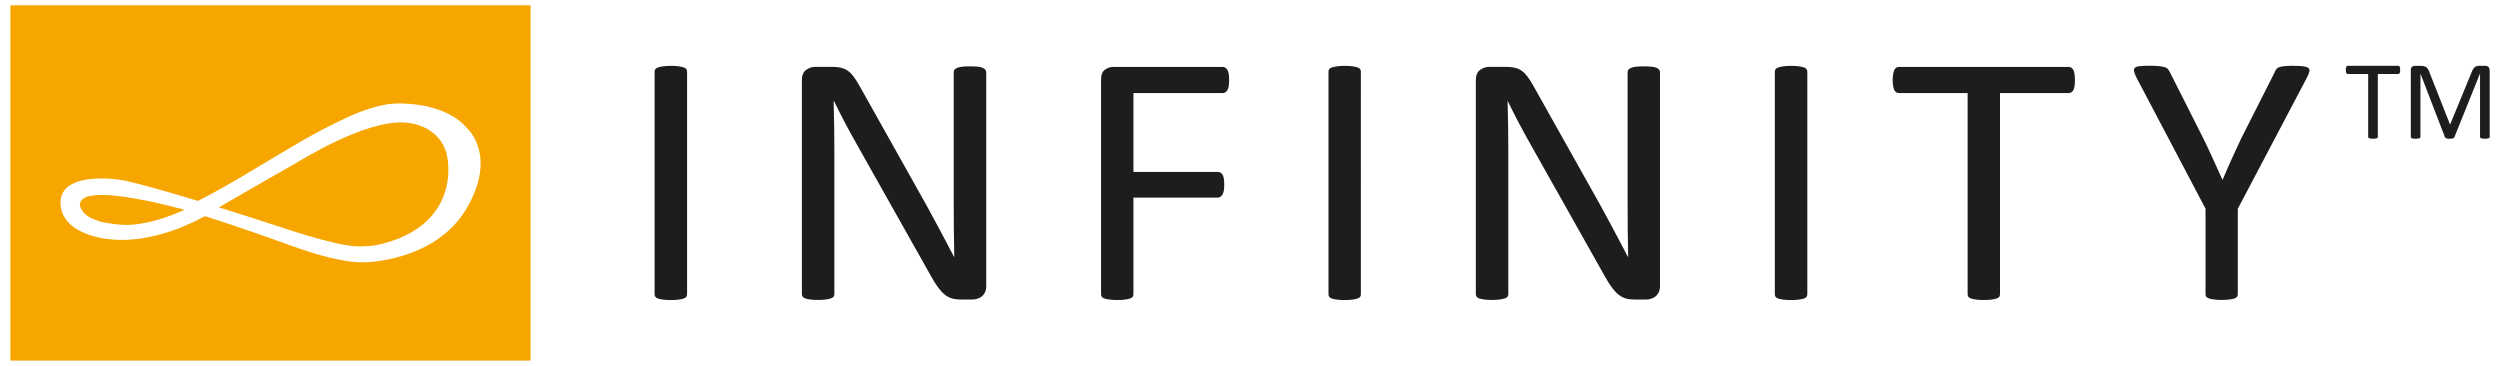
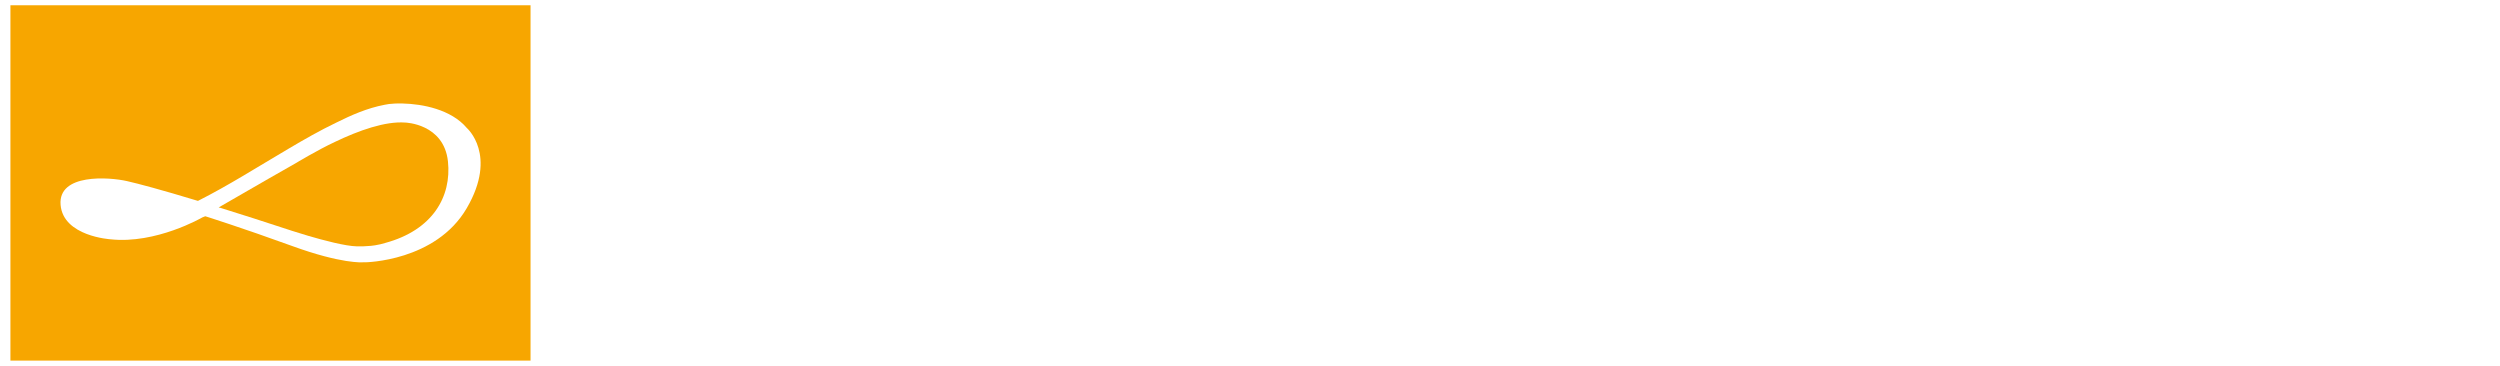
<svg xmlns="http://www.w3.org/2000/svg" version="1.1" x="0px" y="0px" width="451px" height="66px" viewBox="0 0 451 66" enable-background="new 0 0 451 66" xml:space="preserve">
  <g id="Livello_1">
-     <path fill="#1D1D1B" d="M416.15,14.04c0.25-0.47,0.4-0.85,0.46-1.13c0.06-0.28-0.01-0.5-0.19-0.65c-0.18-0.15-0.51-0.25-0.97-0.31   c-0.46-0.05-1.1-0.08-1.92-0.08c-0.59,0-1.07,0.02-1.46,0.07c-0.39,0.04-0.69,0.1-0.9,0.18c-0.22,0.07-0.38,0.19-0.51,0.34   c-0.12,0.15-0.22,0.34-0.29,0.55l-6.12,12.1c-0.57,1.19-1.12,2.39-1.67,3.61c-0.55,1.22-1.09,2.44-1.6,3.67h-0.07   c-0.59-1.27-1.16-2.53-1.72-3.79c-0.56-1.25-1.13-2.45-1.69-3.59l-6.08-12.04c-0.11-0.22-0.23-0.39-0.36-0.54   c-0.13-0.14-0.31-0.25-0.56-0.32c-0.25-0.08-0.58-0.13-1-0.18c-0.42-0.04-0.97-0.07-1.65-0.07c-0.75,0-1.34,0.02-1.78,0.07   c-0.44,0.04-0.75,0.14-0.92,0.29c-0.17,0.15-0.23,0.37-0.17,0.65c0.06,0.28,0.21,0.67,0.46,1.16l12.44,23.62v15.43   c0,0.17,0.04,0.32,0.13,0.45c0.09,0.13,0.25,0.23,0.49,0.31c0.24,0.07,0.54,0.14,0.91,0.19c0.37,0.05,0.84,0.08,1.4,0.08   c0.54,0,1-0.03,1.38-0.08c0.38-0.05,0.69-0.12,0.91-0.19c0.22-0.08,0.38-0.18,0.47-0.31c0.09-0.13,0.13-0.28,0.13-0.45V37.66   L416.15,14.04z M374.25,13.38c-0.05-0.31-0.12-0.57-0.22-0.76c-0.1-0.19-0.23-0.33-0.37-0.42c-0.15-0.09-0.31-0.13-0.49-0.13   h-30.58c-0.18,0-0.35,0.04-0.49,0.13c-0.15,0.09-0.27,0.23-0.36,0.42c-0.09,0.19-0.16,0.45-0.22,0.76   c-0.06,0.31-0.08,0.67-0.08,1.08c0,0.41,0.03,0.77,0.08,1.07c0.06,0.3,0.13,0.54,0.22,0.73c0.09,0.18,0.21,0.32,0.36,0.4   c0.15,0.09,0.31,0.13,0.49,0.13h12.37v36.3c0,0.17,0.04,0.32,0.13,0.45s0.25,0.23,0.48,0.31c0.23,0.07,0.53,0.14,0.92,0.19   c0.39,0.05,0.85,0.08,1.39,0.08c0.57,0,1.04-0.03,1.41-0.08c0.37-0.05,0.67-0.12,0.9-0.19c0.22-0.08,0.38-0.18,0.48-0.31   c0.09-0.13,0.13-0.28,0.13-0.45v-36.3h12.37c0.18,0,0.35-0.04,0.49-0.13c0.15-0.09,0.27-0.22,0.37-0.4   c0.1-0.18,0.17-0.43,0.22-0.73c0.04-0.3,0.07-0.66,0.07-1.07C374.32,14.05,374.3,13.69,374.25,13.38 M326.03,12.91   c0-0.17-0.05-0.32-0.14-0.45c-0.09-0.13-0.25-0.23-0.48-0.31c-0.23-0.07-0.53-0.14-0.9-0.19c-0.37-0.05-0.84-0.08-1.41-0.08   c-0.52,0-0.97,0.03-1.34,0.08c-0.37,0.05-0.68,0.12-0.92,0.19c-0.24,0.07-0.41,0.18-0.51,0.31c-0.1,0.13-0.15,0.28-0.15,0.45v40.19   c0,0.17,0.04,0.32,0.14,0.45c0.09,0.13,0.25,0.23,0.48,0.31c0.22,0.07,0.53,0.14,0.92,0.19c0.38,0.05,0.85,0.08,1.39,0.08   c0.57,0,1.04-0.03,1.41-0.08c0.37-0.05,0.67-0.12,0.9-0.19c0.23-0.08,0.39-0.18,0.48-0.31c0.09-0.13,0.14-0.28,0.14-0.45V12.91z    M299.46,13c0-0.15-0.05-0.29-0.14-0.42c-0.1-0.13-0.25-0.24-0.47-0.34c-0.22-0.1-0.51-0.17-0.9-0.21   c-0.38-0.04-0.84-0.06-1.36-0.06c-0.6,0-1.08,0.02-1.45,0.06c-0.37,0.04-0.67,0.11-0.9,0.21c-0.23,0.1-0.39,0.21-0.48,0.34   c-0.1,0.13-0.14,0.27-0.14,0.42v22.72c0,1.7,0.01,3.48,0.02,5.32c0.01,1.84,0.04,3.62,0.08,5.32h-0.03   c-0.52-1.01-1.06-2.02-1.59-3.02c-0.54-1-1.08-2.02-1.63-3.06c-0.55-1.04-1.12-2.09-1.71-3.16c-0.59-1.07-1.2-2.16-1.84-3.28   l-10.31-18.38c-0.37-0.67-0.73-1.22-1.07-1.67c-0.34-0.44-0.69-0.79-1.05-1.04c-0.36-0.25-0.77-0.43-1.23-0.53   c-0.46-0.11-1.02-0.16-1.7-0.16h-2.87c-0.61,0-1.17,0.18-1.68,0.55c-0.51,0.37-0.77,0.98-0.77,1.84v38.63   c0,0.15,0.05,0.3,0.14,0.44c0.1,0.14,0.25,0.25,0.47,0.32c0.22,0.07,0.51,0.14,0.88,0.19c0.37,0.05,0.84,0.08,1.42,0.08   c0.57,0,1.05-0.03,1.42-0.08c0.37-0.05,0.67-0.12,0.9-0.19c0.23-0.08,0.39-0.18,0.49-0.32c0.1-0.14,0.14-0.29,0.14-0.44V27.82   c0-1.6-0.01-3.2-0.03-4.82c-0.02-1.62-0.06-3.2-0.1-4.76H272c0.61,1.27,1.28,2.58,1.99,3.93c0.71,1.35,1.42,2.64,2.12,3.87   l13.41,23.82c0.46,0.84,0.9,1.53,1.31,2.07c0.41,0.54,0.82,0.97,1.23,1.28c0.41,0.31,0.84,0.53,1.3,0.65   c0.46,0.12,0.99,0.18,1.6,0.18h1.93c0.3,0,0.61-0.04,0.91-0.13c0.3-0.08,0.58-0.23,0.83-0.42c0.25-0.19,0.44-0.44,0.6-0.75   c0.15-0.3,0.23-0.67,0.23-1.1V13z M245.5,12.91c0-0.17-0.04-0.32-0.13-0.45c-0.09-0.13-0.25-0.23-0.48-0.31   c-0.23-0.07-0.53-0.14-0.9-0.19c-0.37-0.05-0.84-0.08-1.41-0.08c-0.52,0-0.97,0.03-1.34,0.08c-0.37,0.05-0.68,0.12-0.92,0.19   c-0.24,0.07-0.41,0.18-0.51,0.31c-0.1,0.13-0.15,0.28-0.15,0.45v40.19c0,0.17,0.04,0.32,0.13,0.45c0.09,0.13,0.25,0.23,0.48,0.31   c0.23,0.07,0.53,0.14,0.92,0.19c0.39,0.05,0.85,0.08,1.39,0.08c0.57,0,1.04-0.03,1.41-0.08c0.37-0.05,0.67-0.12,0.9-0.19   c0.22-0.08,0.38-0.18,0.48-0.31c0.09-0.13,0.13-0.28,0.13-0.45V12.91z M221.67,13.38c-0.05-0.31-0.13-0.57-0.24-0.76   c-0.11-0.19-0.24-0.33-0.39-0.42c-0.15-0.09-0.3-0.13-0.46-0.13h-19.77c-0.52,0-1.01,0.17-1.48,0.5c-0.46,0.33-0.7,0.92-0.7,1.76   v38.76c0,0.15,0.04,0.3,0.13,0.44c0.09,0.14,0.25,0.25,0.48,0.32c0.23,0.07,0.53,0.14,0.92,0.19c0.39,0.05,0.85,0.08,1.39,0.08   c0.59,0,1.07-0.03,1.43-0.08c0.36-0.05,0.66-0.12,0.88-0.19c0.23-0.08,0.38-0.18,0.48-0.32c0.09-0.14,0.13-0.29,0.13-0.44V35.65   h15.22c0.16,0,0.31-0.05,0.46-0.15c0.15-0.1,0.28-0.24,0.39-0.42c0.11-0.18,0.19-0.42,0.24-0.71c0.04-0.29,0.07-0.64,0.07-1.05   c0-0.45-0.02-0.83-0.07-1.12c-0.04-0.29-0.13-0.52-0.24-0.7c-0.11-0.17-0.24-0.3-0.39-0.37c-0.15-0.08-0.3-0.11-0.46-0.11h-15.22   V16.79h16.1c0.16,0,0.31-0.04,0.46-0.13c0.15-0.09,0.28-0.22,0.39-0.4c0.11-0.18,0.19-0.43,0.24-0.73c0.04-0.3,0.07-0.66,0.07-1.07   C221.74,14.05,221.72,13.69,221.67,13.38 M177.9,13c0-0.15-0.05-0.29-0.14-0.42c-0.1-0.13-0.25-0.24-0.47-0.34   c-0.22-0.1-0.51-0.17-0.9-0.21c-0.38-0.04-0.84-0.06-1.36-0.06c-0.6,0-1.08,0.02-1.45,0.06c-0.37,0.04-0.67,0.11-0.9,0.21   c-0.23,0.1-0.39,0.21-0.49,0.34c-0.1,0.13-0.14,0.27-0.14,0.42v22.72c0,1.7,0.01,3.48,0.02,5.32c0.01,1.84,0.04,3.62,0.08,5.32   h-0.03c-0.53-1.01-1.06-2.02-1.59-3.02c-0.54-1-1.08-2.02-1.63-3.06c-0.55-1.04-1.12-2.09-1.71-3.16c-0.59-1.07-1.2-2.16-1.84-3.28   l-10.31-18.38c-0.37-0.67-0.73-1.22-1.07-1.67s-0.69-0.79-1.05-1.04c-0.36-0.25-0.77-0.43-1.23-0.53c-0.46-0.11-1.02-0.16-1.7-0.16   h-2.88c-0.61,0-1.17,0.18-1.68,0.55c-0.51,0.37-0.77,0.98-0.77,1.84v38.63c0,0.15,0.05,0.3,0.14,0.44c0.1,0.14,0.25,0.25,0.47,0.32   c0.22,0.07,0.51,0.14,0.88,0.19c0.37,0.05,0.84,0.08,1.42,0.08c0.57,0,1.05-0.03,1.42-0.08c0.37-0.05,0.67-0.12,0.9-0.19   c0.23-0.08,0.39-0.18,0.49-0.32c0.1-0.14,0.14-0.29,0.14-0.44V27.82c0-1.6-0.01-3.2-0.03-4.82c-0.02-1.62-0.06-3.2-0.1-4.76h0.07   c0.61,1.27,1.28,2.58,1.99,3.93c0.71,1.35,1.42,2.64,2.12,3.87l13.41,23.82c0.46,0.84,0.9,1.53,1.31,2.07   c0.41,0.54,0.82,0.97,1.23,1.28c0.41,0.31,0.84,0.53,1.3,0.65c0.46,0.12,0.99,0.18,1.6,0.18h1.93c0.3,0,0.61-0.04,0.91-0.13   c0.31-0.08,0.58-0.23,0.83-0.42c0.25-0.19,0.45-0.44,0.6-0.75c0.15-0.3,0.23-0.67,0.23-1.1V13z M123.94,12.91   c0-0.17-0.04-0.32-0.14-0.45c-0.09-0.13-0.25-0.23-0.48-0.31c-0.23-0.07-0.53-0.14-0.9-0.19c-0.37-0.05-0.84-0.08-1.41-0.08   c-0.52,0-0.97,0.03-1.34,0.08c-0.37,0.05-0.68,0.12-0.92,0.19c-0.24,0.07-0.41,0.18-0.51,0.31c-0.1,0.13-0.15,0.28-0.15,0.45v40.19   c0,0.17,0.05,0.32,0.14,0.45c0.09,0.13,0.25,0.23,0.48,0.31c0.23,0.07,0.53,0.14,0.92,0.19c0.38,0.05,0.85,0.08,1.39,0.08   c0.57,0,1.04-0.03,1.41-0.08c0.37-0.05,0.67-0.12,0.9-0.19c0.23-0.08,0.39-0.18,0.48-0.31c0.09-0.13,0.14-0.28,0.14-0.45V12.91z" />
-     <path fill="#1D1D1B" d="M449.12,12.66c0-0.14-0.02-0.26-0.06-0.36s-0.09-0.18-0.16-0.24c-0.07-0.06-0.14-0.11-0.24-0.14   c-0.09-0.03-0.19-0.05-0.29-0.05h-1.12c-0.17,0-0.32,0.02-0.45,0.06c-0.13,0.04-0.25,0.1-0.35,0.18c-0.11,0.08-0.2,0.2-0.29,0.34   c-0.09,0.14-0.17,0.31-0.25,0.52l-3.89,9.45h-0.05l-3.74-9.48c-0.06-0.18-0.13-0.34-0.22-0.47c-0.08-0.13-0.18-0.25-0.31-0.34   c-0.12-0.09-0.27-0.15-0.43-0.19c-0.16-0.04-0.36-0.06-0.57-0.06h-1.07c-0.19,0-0.35,0.06-0.5,0.18c-0.15,0.12-0.22,0.32-0.22,0.61   V24.7c0,0.05,0.01,0.1,0.04,0.14c0.02,0.04,0.07,0.07,0.14,0.1c0.07,0.02,0.15,0.04,0.26,0.06c0.11,0.02,0.25,0.03,0.42,0.03   c0.17,0,0.32-0.01,0.43-0.03c0.11-0.02,0.2-0.04,0.27-0.06c0.07-0.02,0.12-0.06,0.14-0.1c0.03-0.04,0.04-0.09,0.04-0.14V13.3h0.01   l4.41,11.45c0.01,0.04,0.04,0.08,0.07,0.11c0.04,0.03,0.09,0.06,0.16,0.09c0.07,0.02,0.15,0.04,0.25,0.06   c0.1,0.01,0.22,0.02,0.37,0.02c0.13,0,0.25-0.01,0.35-0.02c0.1-0.01,0.18-0.03,0.25-0.05c0.07-0.02,0.13-0.05,0.16-0.09   c0.04-0.03,0.07-0.07,0.09-0.12l4.61-11.45h0.02v11.4c0,0.05,0.01,0.1,0.04,0.14c0.03,0.04,0.07,0.07,0.14,0.1   c0.07,0.02,0.16,0.04,0.27,0.06c0.11,0.02,0.25,0.03,0.41,0.03c0.17,0,0.31-0.01,0.42-0.03c0.11-0.02,0.2-0.04,0.27-0.06   c0.07-0.02,0.12-0.06,0.15-0.1c0.03-0.04,0.04-0.09,0.04-0.14V12.66z M432.97,12.28c-0.01-0.1-0.04-0.18-0.07-0.24   c-0.03-0.06-0.07-0.1-0.11-0.13c-0.04-0.03-0.09-0.04-0.15-0.04h-9.1c-0.05,0-0.1,0.01-0.15,0.04c-0.04,0.03-0.08,0.07-0.11,0.13   c-0.03,0.06-0.05,0.14-0.07,0.24c-0.02,0.1-0.02,0.21-0.02,0.34c0,0.13,0.01,0.24,0.02,0.33c0.02,0.1,0.04,0.17,0.07,0.23   c0.03,0.06,0.06,0.1,0.11,0.13c0.04,0.03,0.09,0.04,0.15,0.04h3.68V24.7c0,0.05,0.01,0.1,0.04,0.14c0.03,0.04,0.07,0.07,0.14,0.1   c0.07,0.02,0.16,0.04,0.27,0.06c0.11,0.02,0.25,0.03,0.42,0.03c0.17,0,0.31-0.01,0.42-0.03c0.11-0.02,0.2-0.04,0.27-0.06   c0.07-0.02,0.11-0.06,0.14-0.1c0.03-0.04,0.04-0.09,0.04-0.14V13.35h3.68c0.05,0,0.1-0.01,0.15-0.04c0.04-0.03,0.08-0.07,0.11-0.13   c0.03-0.06,0.05-0.13,0.07-0.23c0.01-0.09,0.02-0.21,0.02-0.33C432.99,12.49,432.99,12.38,432.97,12.28" />
-   </g>
+     </g>
  <g id="giallo">
    <path fill="#F7A600" d="M1.88,0.95v64.1h93.83V0.95H1.88z M84.21,37.54c-5.6,9.63-18.32,9.78-18.32,9.78l-0.05-0.01   c-0.13,0-0.25,0-0.38,0l-0.03,0.01c0,0-3.76,0.33-12.78-2.96c-9.03-3.28-15.62-5.35-15.62-5.35c-0.2,0.08-0.4,0.16-0.6,0.24h0.02   c0,0-8.31,4.81-16.5,3.92c0,0-8.54-0.52-9.02-6.21c-0.47-5.69,8.72-5.03,11.98-4.29c1.96,0.44,6.1,1.54,12.8,3.57   c5.5-2.77,10.86-6.19,16.34-9.41c2.79-1.65,5.63-3.28,8.61-4.71c2.72-1.35,5.54-2.61,8.73-3.22c0.42-0.1,1.06-0.19,1.84-0.22   c0.43-0.02,0.91-0.03,1.42-0.01c3.56,0.08,8.73,1.06,11.56,4.41l0,0C84.21,23.09,89.82,27.91,84.21,37.54z" />
    <path fill="#F7A600" d="M73.11,22.11c-3.62-0.27-8.37,1.42-12.69,3.49c-0.01,0-0.01,0-0.02,0.01c-3.08,1.43-7.12,3.87-7.12,3.87   s-8.38,4.76-13.83,7.94l0.45,0.12c3.63,1.13,7.83,2.47,12.69,4.07c0.01,0,0.01,0,0.02,0.01c1.02,0.31,2.02,0.62,2.99,0.92   c2.75,0.81,6.71,1.86,8.76,1.9c0.75,0.02,1.56,0,2.41-0.08c0.05,0,0.1-0.01,0.15-0.01c0.21-0.02,0.41-0.05,0.62-0.08   c0.04-0.01,0.08-0.01,0.13-0.02l0.01,0c0.6-0.1,1.21-0.23,1.84-0.43c8.52-2.31,11.97-8.34,11.29-14.71   C80.07,22.3,73.11,22.11,73.11,22.11z" />
-     <path fill="#F7A600" d="M16.12,35.38c-0.84,0.14-1.93,0.8-1.66,1.81c0.24,0.89,0.91,1.54,1.64,1.96c0.74,0.4,1.51,0.69,2.3,0.92   c1.5,0.22,4.11,0.86,7.25,0.23c2.55-0.42,5.3-1.41,7.68-2.45c-3.92-1.06-7.85-1.95-11.77-2.46C19.75,35.18,17.91,35.01,16.12,35.38   z" />
  </g>
</svg>